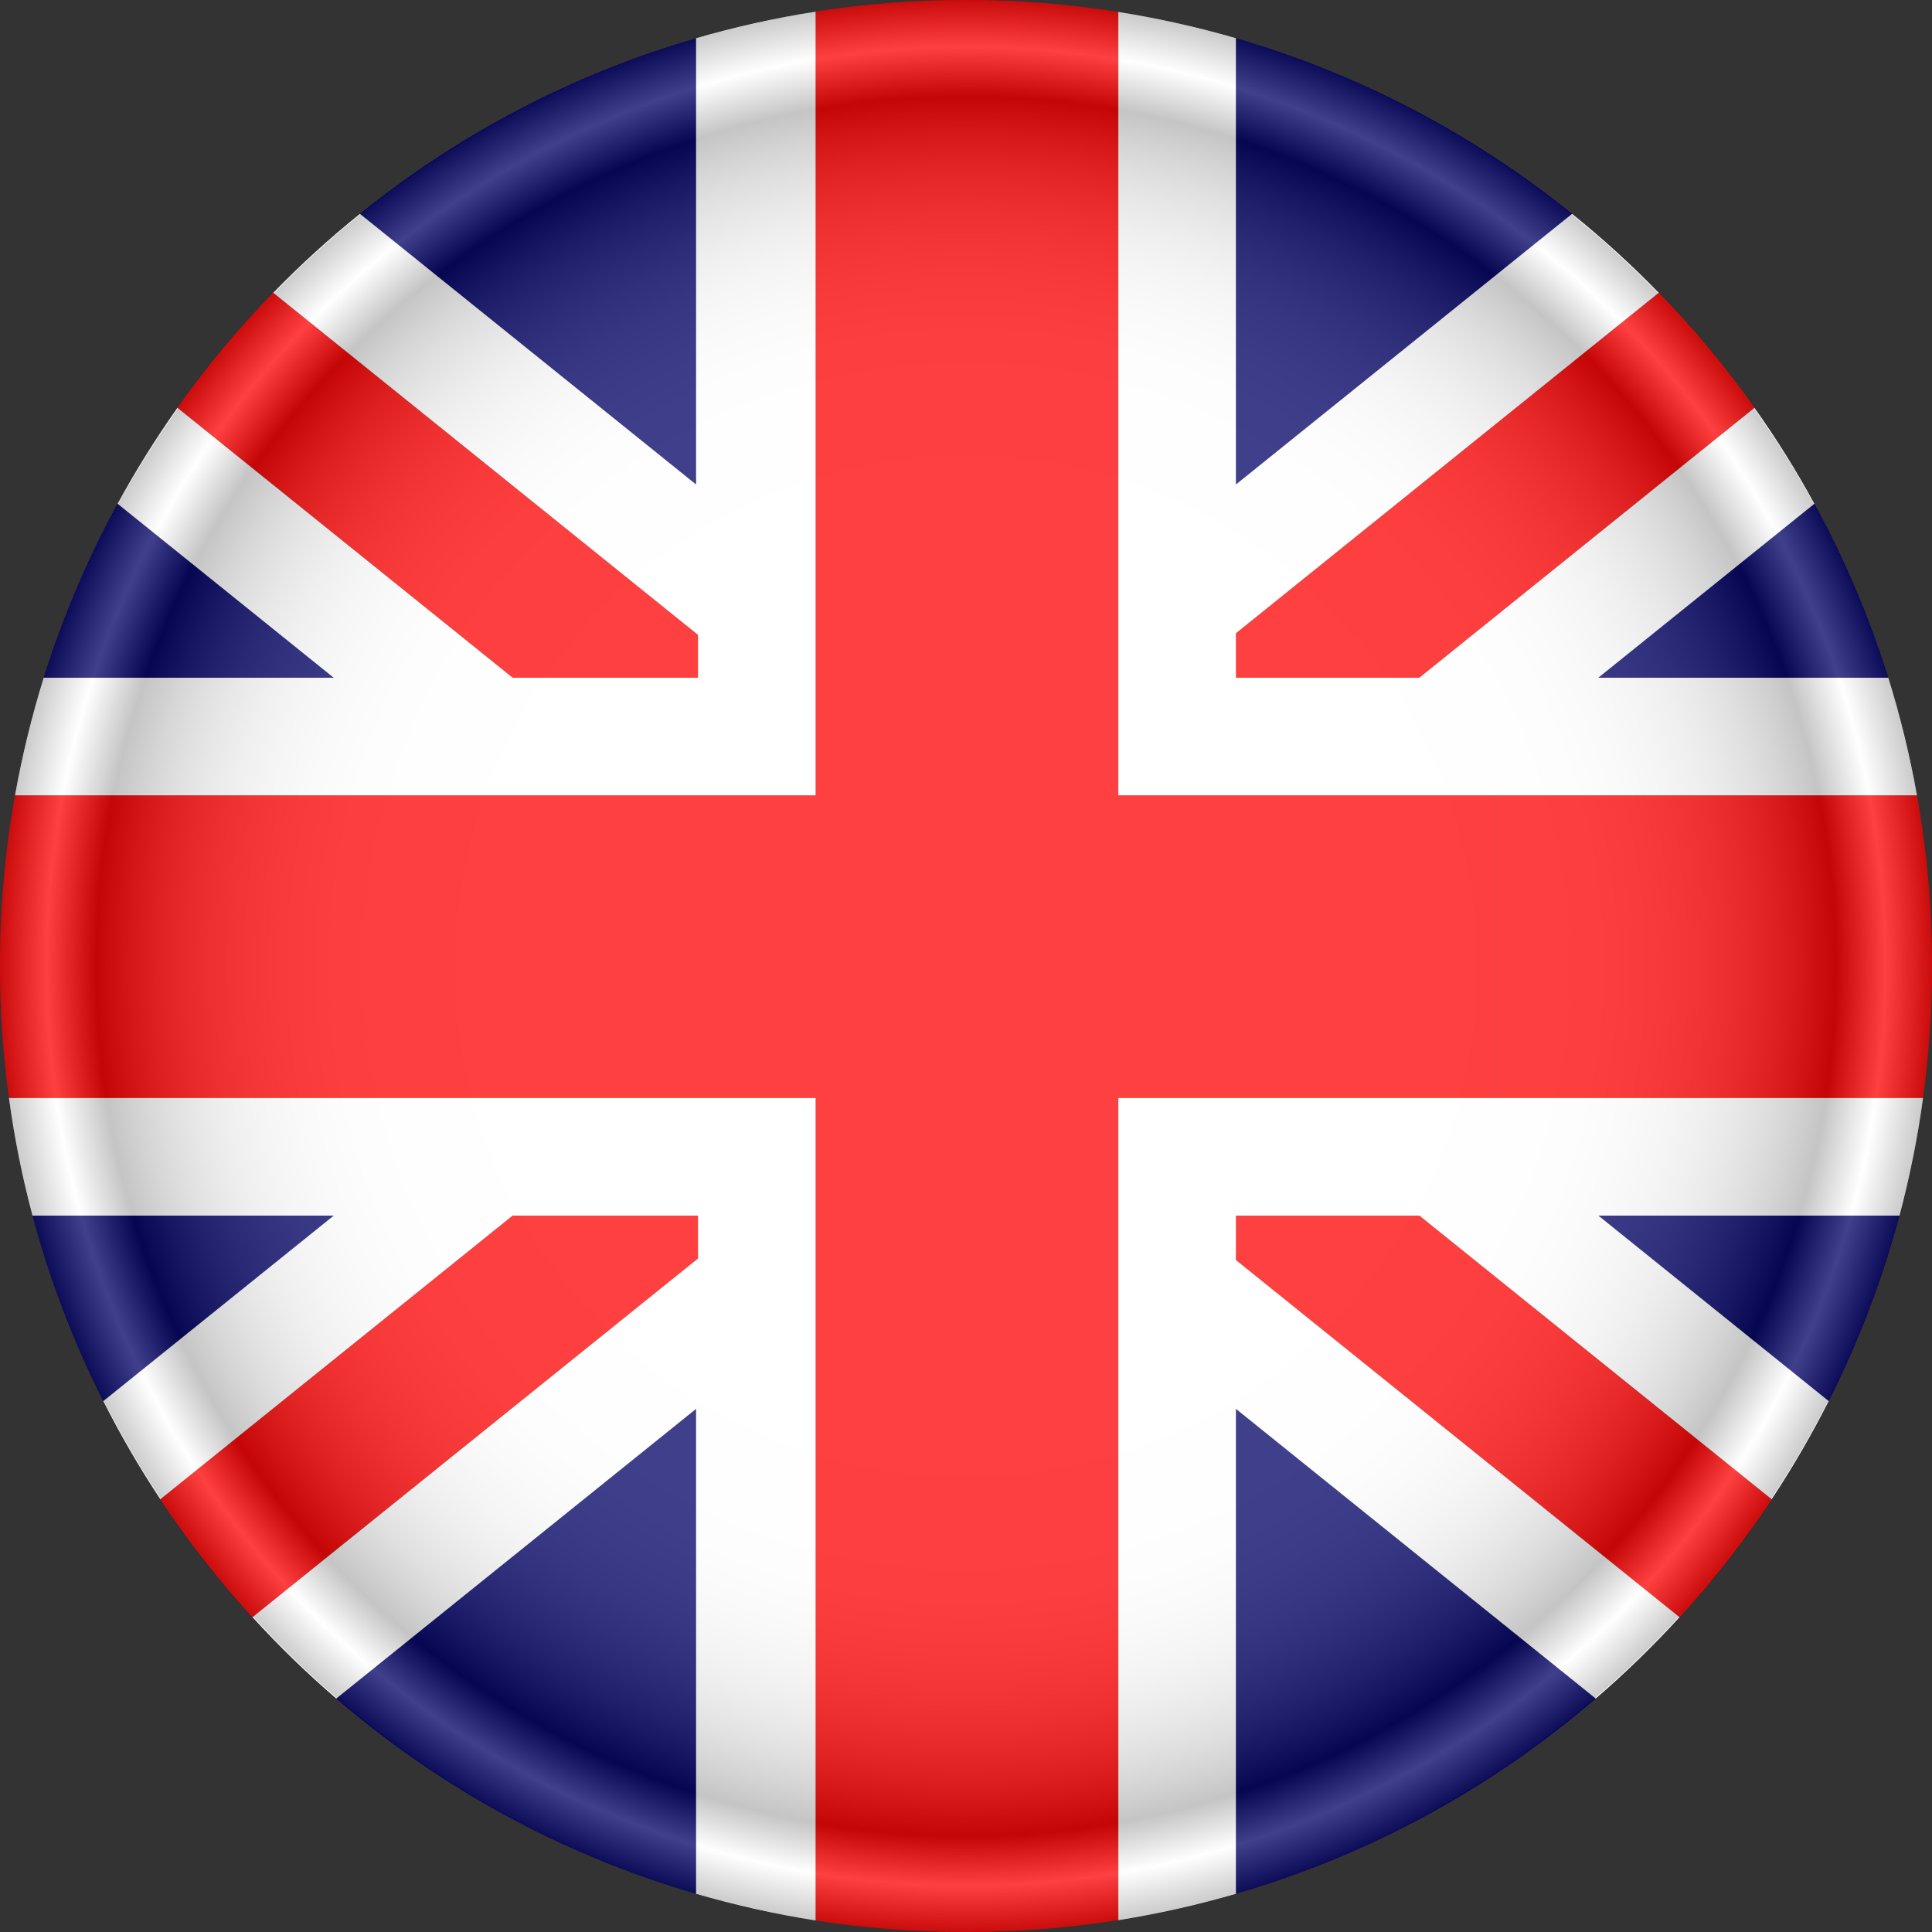
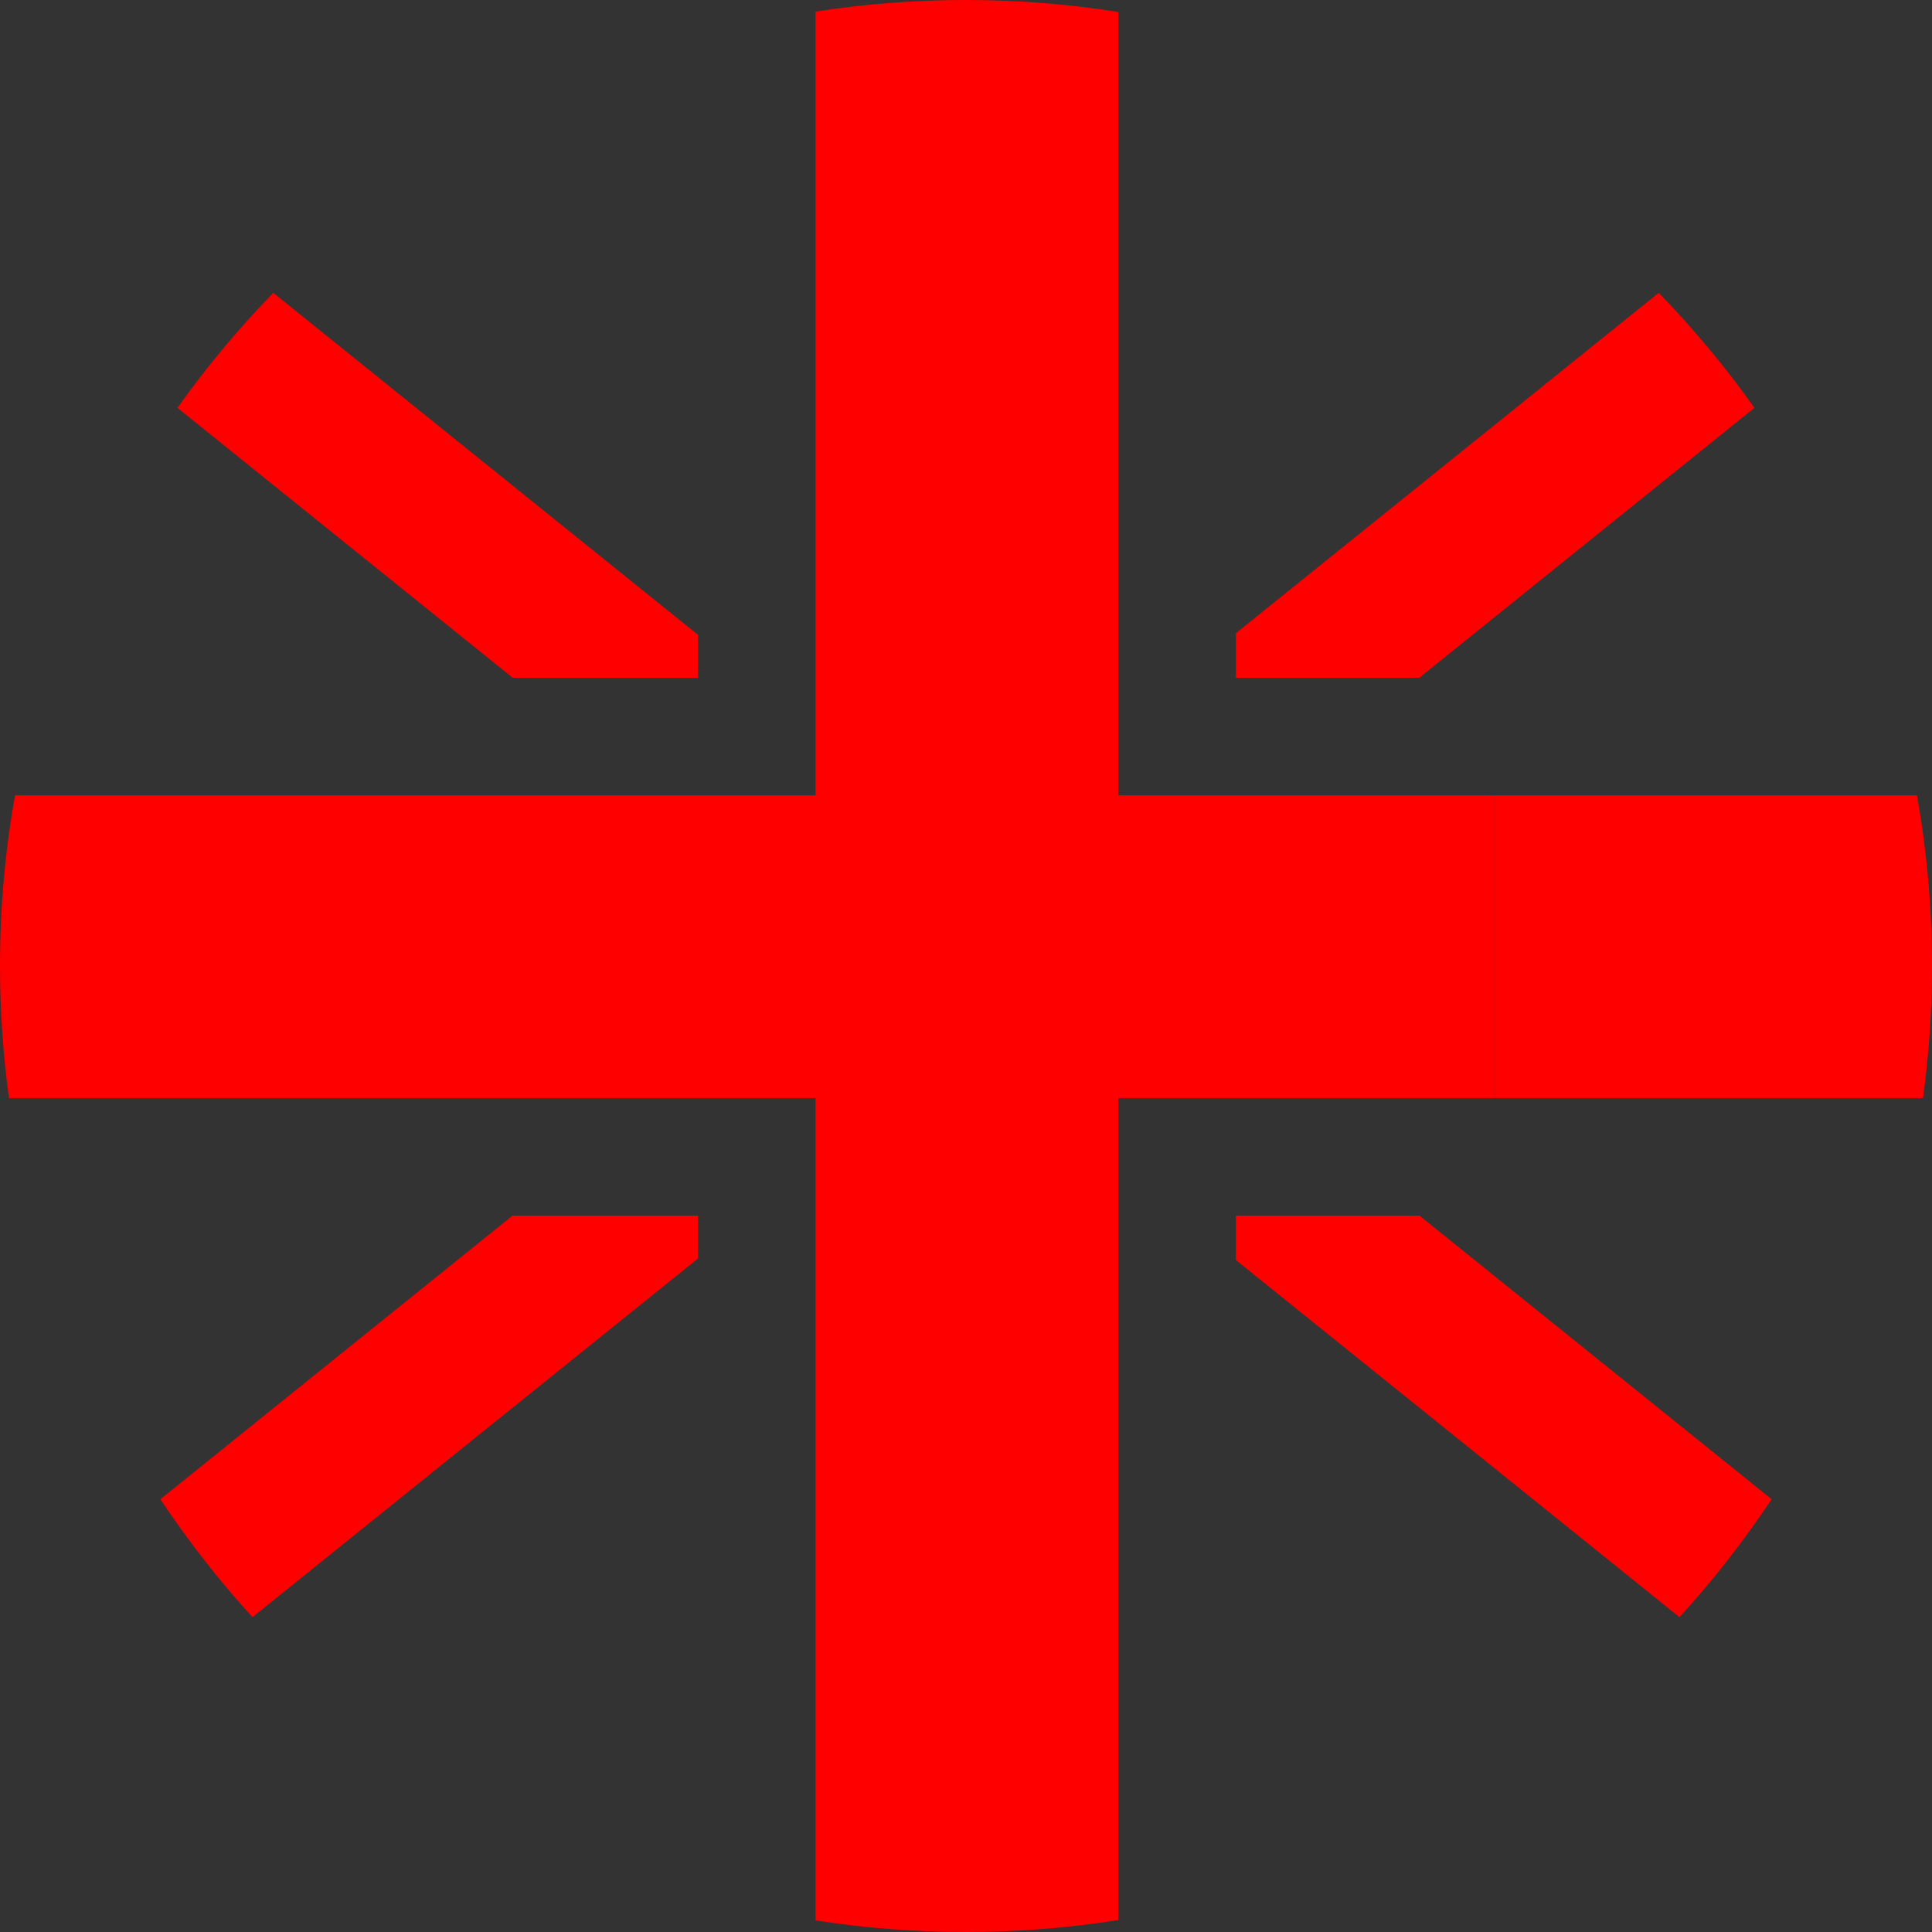
<svg xmlns="http://www.w3.org/2000/svg" width="20" height="20" viewBox="0 0 20 20" fill="none">
  <rect x="0" y="0" width="20" height="20" fill="#333333" stroke="none" />
  <g clip-path="url(#clip0_1_1266)">
-     <path fill-rule="evenodd" clip-rule="evenodd" d="M7.206 19.604V14.584L3.481 17.583C4.55 18.503 5.815 19.2 7.206 19.604ZM1.07 14.504L3.455 12.584H0.337C0.516 13.254 0.763 13.897 1.07 14.504ZM3.455 7.015L1.218 5.214C0.907 5.784 0.65 6.386 0.453 7.015H3.455ZM3.726 2.214L7.206 5.015V0.396C5.92 0.769 4.741 1.394 3.726 2.214ZM12.794 0.396V5.015L16.274 2.214C15.259 1.394 14.08 0.769 12.794 0.396ZM18.782 5.214L16.545 7.015H19.547C19.35 6.386 19.093 5.783 18.782 5.214ZM19.663 12.584H16.546L18.93 14.504C19.237 13.897 19.484 13.254 19.663 12.584ZM16.519 17.583L12.794 14.584V19.604C14.185 19.2 15.45 18.503 16.519 17.583Z" fill="#000066" />
    <path fill-rule="evenodd" clip-rule="evenodd" d="M15.479 11.367H19.907C19.968 10.92 20 10.464 20 10C20 9.397 19.947 8.806 19.844 8.233H15.479V11.367ZM15.479 15.205V13.216L18.34 15.52C18.053 15.951 17.734 16.36 17.386 16.741L15.479 15.205ZM15.479 6.383V4.394L17.171 3.031C17.531 3.402 17.863 3.8 18.162 4.222L15.479 6.383ZM8.443 0.12V8.233H4.443V11.367H8.443V19.88C8.95 19.959 9.47 20 10 20C10.537 20 11.063 19.958 11.577 19.876V11.367H15.478V8.233H11.577V0.124C11.063 0.042 10.537 0 10 0C9.47 0 8.95 0.041 8.443 0.12ZM15.479 4.394V6.383L14.693 7.016H12.794V6.555L15.479 4.394ZM15.479 13.216V15.205L12.794 13.044V12.584H14.694L15.479 13.216ZM4.443 15.268V13.279L5.306 12.584H7.226V13.028L4.443 15.268ZM4.443 6.32V4.331L7.226 6.572V7.016H5.307L4.443 6.32ZM4.443 8.233L0.156 8.233C0.053 8.806 0 9.397 0 10C0 10.464 0.032 10.92 0.093 11.367H4.443V8.233ZM4.443 4.331V6.32L1.837 4.222C2.137 3.8 2.469 3.402 2.829 3.031L4.443 4.331ZM4.443 13.279V15.268L2.614 16.741C2.266 16.36 1.947 15.951 1.66 15.52L4.443 13.279Z" fill="#FF0000" />
-     <path fill-rule="evenodd" clip-rule="evenodd" d="M19.907 11.367H11.577V19.877C11.992 19.811 12.398 19.719 12.794 19.604V14.584L16.519 17.583C16.825 17.32 17.114 17.039 17.386 16.741L12.794 13.044V12.584H14.694L18.34 15.52C18.555 15.194 18.753 14.855 18.93 14.504L16.546 12.584H19.663C19.768 12.188 19.851 11.781 19.907 11.367ZM8.443 19.88V11.367H0.093C0.149 11.781 0.231 12.187 0.337 12.584H3.455L1.07 14.504C1.247 14.855 1.444 15.194 1.66 15.52L5.306 12.584H7.226V13.028L2.614 16.741C2.886 17.039 3.175 17.32 3.481 17.583L7.206 14.584V19.604C7.608 19.721 8.021 19.814 8.443 19.88ZM7.226 7.016H5.307L1.837 4.222C1.612 4.54 1.405 4.871 1.218 5.215L3.455 7.016H0.453C0.33 7.411 0.23 7.817 0.156 8.233H8.443V0.121C8.021 0.187 7.608 0.279 7.206 0.396V5.016L3.726 2.214C3.41 2.468 3.111 2.741 2.829 3.031L7.226 6.572V7.016ZM11.577 0.124V8.233H19.844C19.77 7.817 19.67 7.411 19.547 7.016H16.545L18.782 5.215C18.595 4.871 18.388 4.54 18.162 4.222L14.693 7.016H12.794V6.555L17.171 3.031C16.889 2.741 16.59 2.468 16.274 2.214L12.794 5.016V0.396C12.398 0.281 11.992 0.19 11.577 0.124Z" fill="white" />
-     <path opacity="0.25" fill-rule="evenodd" clip-rule="evenodd" d="M10 20C15.508 20 20 15.508 20 10C20 4.492 15.508 0 10 0C4.492 0 0 4.492 0 10C0 15.508 4.492 20 10 20Z" fill="url(#paint0_radial_1_1266)" />
  </g>
  <defs>
    <radialGradient id="paint0_radial_1_1266" cx="0" cy="0" r="1" gradientUnits="userSpaceOnUse" gradientTransform="translate(10 10.003) scale(10.002 10.002)">
      <stop offset="0.455" stop-color="white" />
      <stop offset="0.594" stop-color="#FDFDFD" />
      <stop offset="0.655" stop-color="#F6F6F6" />
      <stop offset="0.701" stop-color="#E9E9E9" />
      <stop offset="0.74" stop-color="#D7D7D7" />
      <stop offset="0.774" stop-color="#C0C0C0" />
      <stop offset="0.804" stop-color="#A3A3A3" />
      <stop offset="0.833" stop-color="#808080" />
      <stop offset="0.859" stop-color="#585858" />
      <stop offset="0.882" stop-color="#2D2D2D" />
      <stop offset="0.893" stop-color="#161616" />
      <stop offset="0.944" stop-color="white" />
      <stop offset="1" stop-color="#0E0E0E" />
    </radialGradient>
    <clipPath id="clip0_1_1266">
      <rect width="20" height="20" fill="white" />
    </clipPath>
  </defs>
</svg>